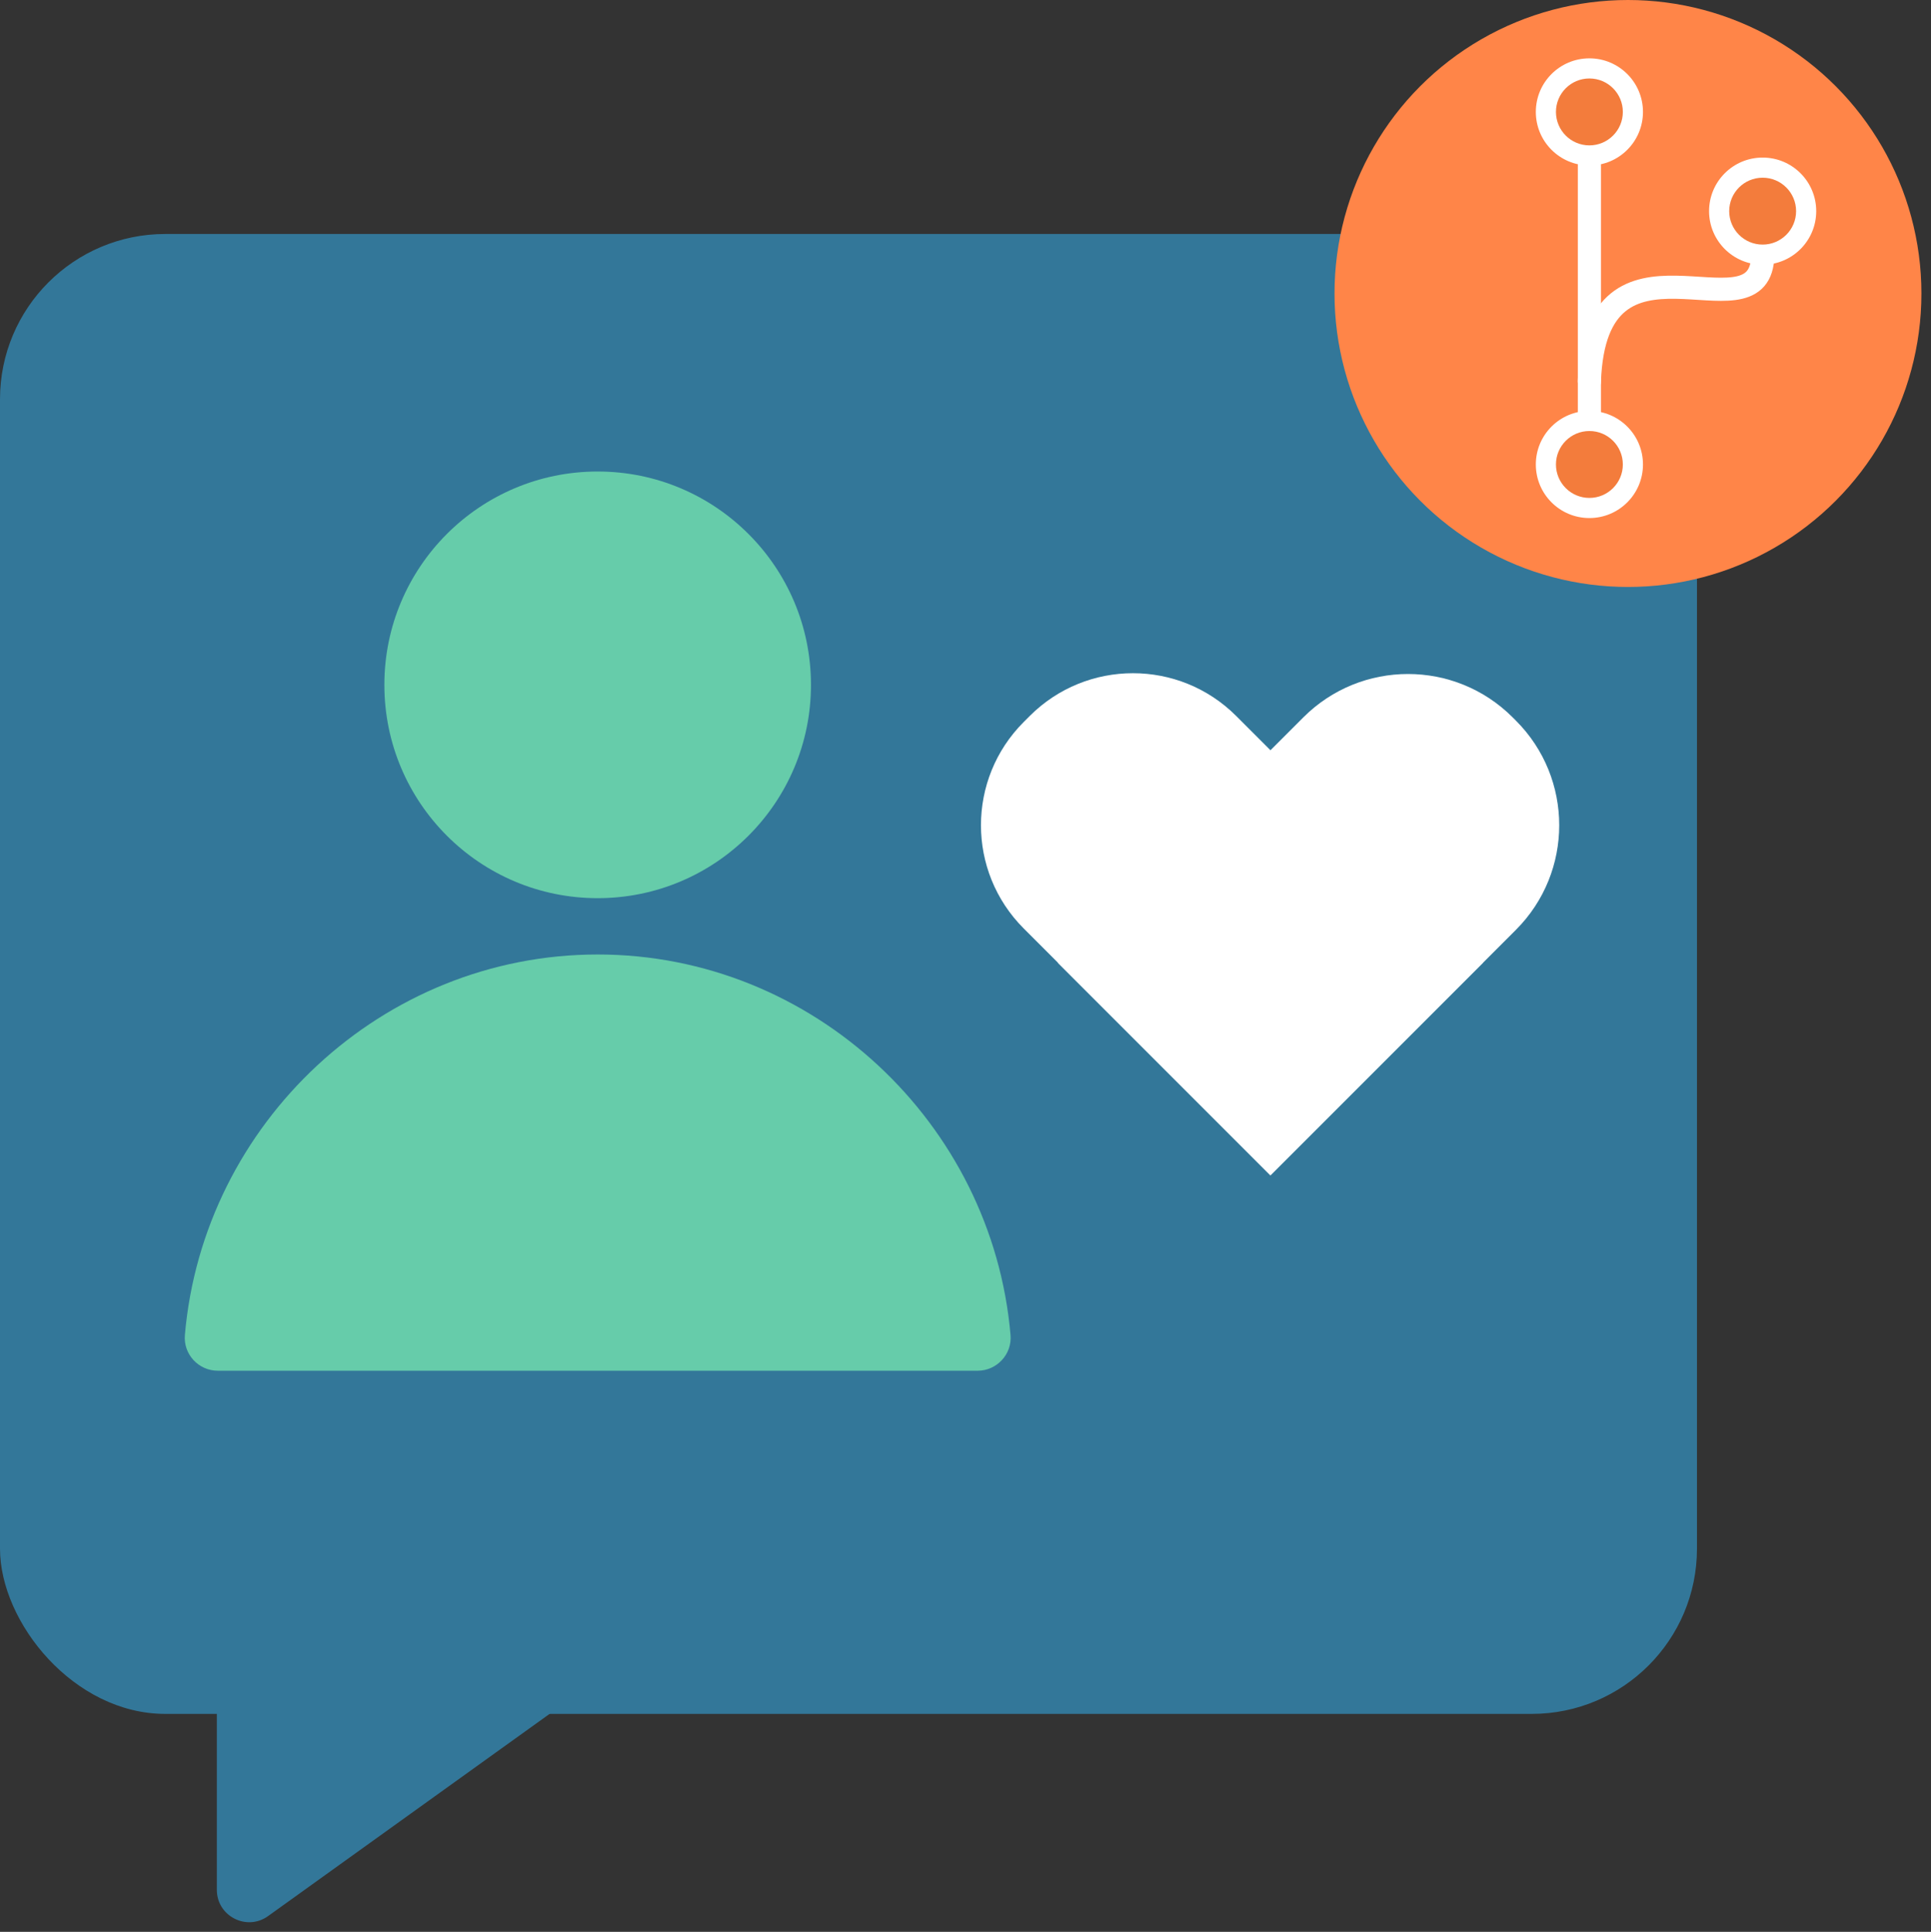
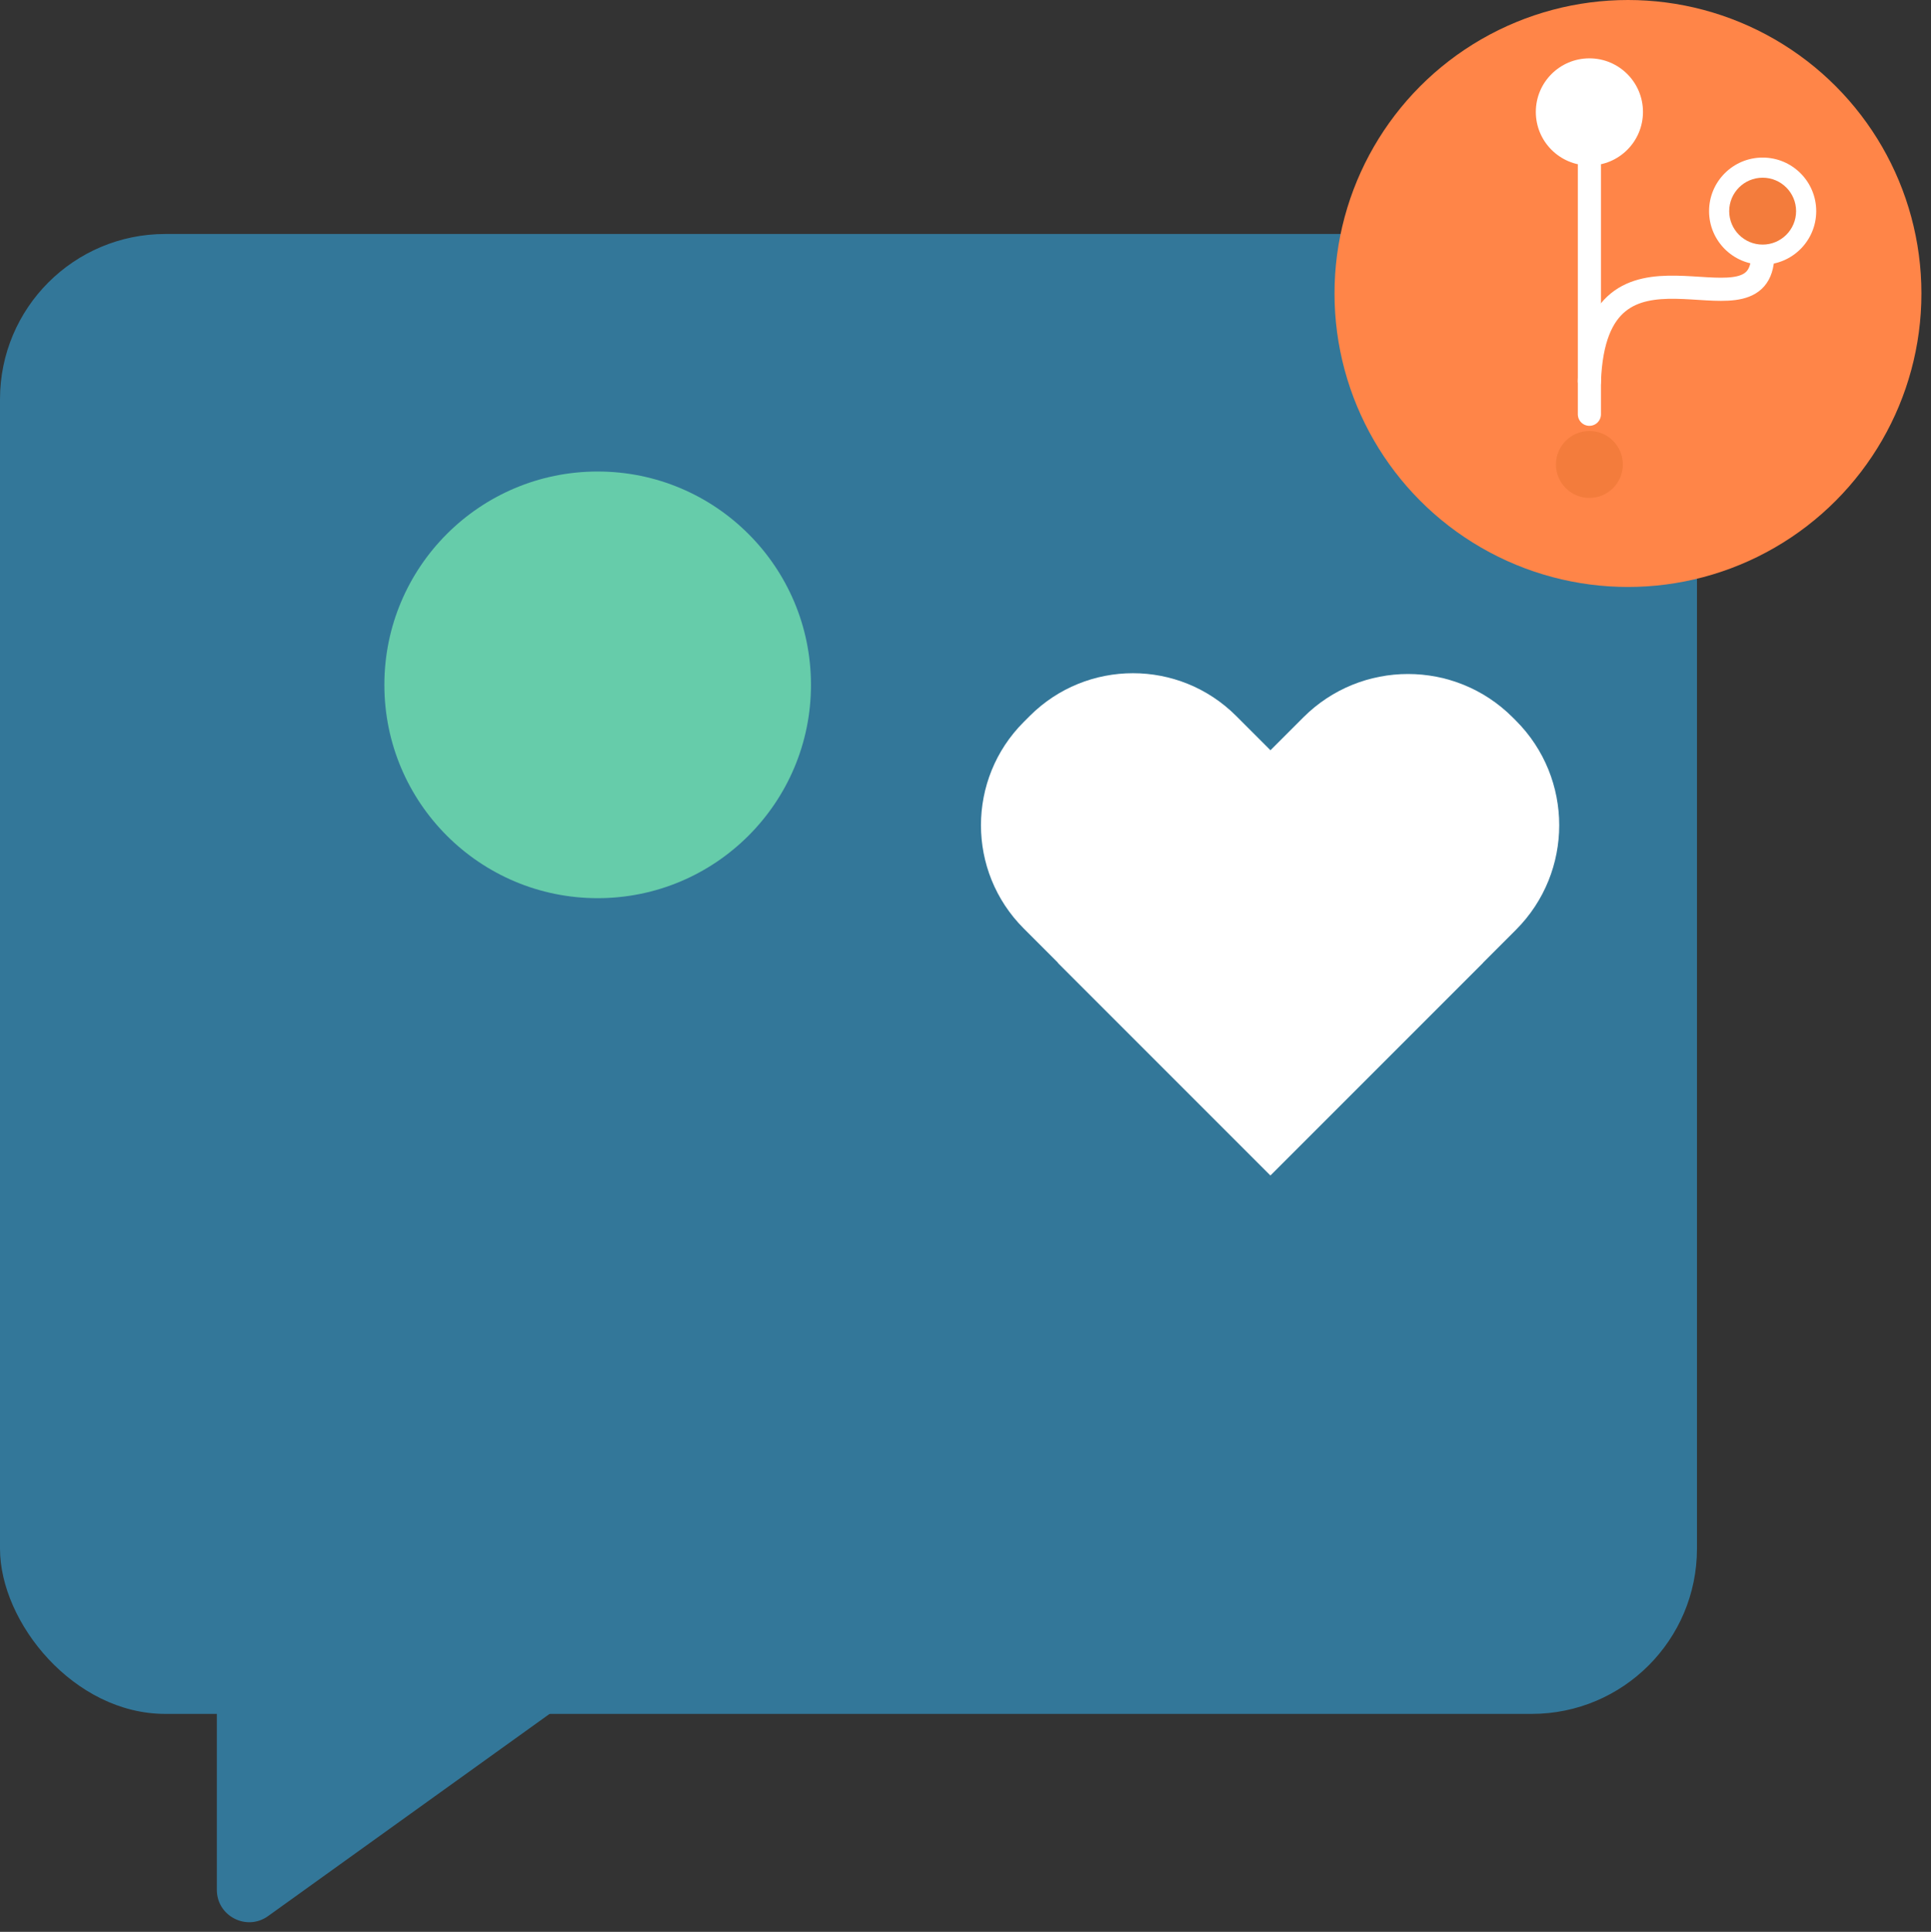
<svg xmlns="http://www.w3.org/2000/svg" xmlns:xlink="http://www.w3.org/1999/xlink" id="Layer_2" data-name="Layer 2" viewBox="0 0 520 520.17">
  <rect x="0" y="0" width="520" height="520.17" fill="#333333" stroke="none" />
  <defs>
    <style>
      .cls-1 {
        fill: #f37c3c;
      }

      .cls-2 {
        fill: #ff8548;
      }

      .cls-3 {
        fill: #6ca;
      }

      .cls-4 {
        fill: #fff;
      }

      .cls-5 {
        fill: none;
        stroke: #fff;
        stroke-linecap: round;
        stroke-linejoin: round;
        stroke-width: 7px;
      }

      .cls-6 {
        fill: #379;
      }
    </style>
    <symbol id="ProtoFlex_Pulse_3" data-name="ProtoFlex Pulse 3" viewBox="0 0 581.37 581.56">
      <g>
        <path class="cls-6" d="M65.61,460.27v111.48c0,7.97,9.02,12.59,15.49,7.95l90.55-65.03c5.94-4.27,5.27-13.31-1.24-16.65l-90.55-46.46c-6.51-3.34-14.25,1.39-14.25,8.7Z" />
        <rect class="cls-6" y="70.79" width="513.46" height="447.73" rx="50" ry="50" />
-         <path class="cls-3" d="M295.77,414.7H65.91c-5.84,0-10.47-4.98-9.97-10.8,5.53-64.12,59.75-115.13,124.91-115.13s119.38,51.02,124.91,115.13c.5,5.81-4.14,10.8-9.97,10.8Z" />
        <circle class="cls-3" cx="180.84" cy="207.19" r="64.54" />
        <circle class="cls-2" cx="492.58" cy="88.79" r="88.79" />
        <g>
          <g>
            <circle class="cls-4" cx="480.91" cy="33.86" r="16.21" />
-             <circle class="cls-1" cx="480.91" cy="33.86" r="10.12" />
          </g>
          <g>
-             <circle class="cls-4" cx="480.91" cy="140.52" r="16.21" />
            <circle class="cls-1" cx="480.91" cy="140.52" r="10.12" />
          </g>
          <g>
            <circle class="cls-4" cx="533.33" cy="63.88" r="16.21" />
            <circle class="cls-1" cx="533.33" cy="63.88" r="10.12" />
          </g>
          <path class="cls-5" d="M480.91,50.08c0,45.91,0,59.27,0,75.25" />
          <path class="cls-5" d="M533.33,78.34c-1.89,24.57-50.55-14.08-52.42,37" />
        </g>
        <g>
          <path class="cls-4" d="M384.39,355.6l-64.3-64.3,74.28-74.28c17.48-17.48,45.82-17.48,63.31,0l.99.99c17.48,17.48,17.48,45.82,0,63.31l-74.28,74.28Z" />
          <path class="cls-4" d="M448.72,291.27l-64.3,64.3-74.67-74.67c-17.25-17.25-17.25-45.22,0-62.47l1.82-1.82c17.25-17.25,45.22-17.25,62.47,0l74.67,74.67Z" />
        </g>
      </g>
    </symbol>
  </defs>
  <g id="Icon_Set_Artwork" data-name="Icon Set Artwork">
    <use width="581.37" height="581.56" transform="scale(.89)" xlink:href="#ProtoFlex_Pulse_3" />
  </g>
</svg>